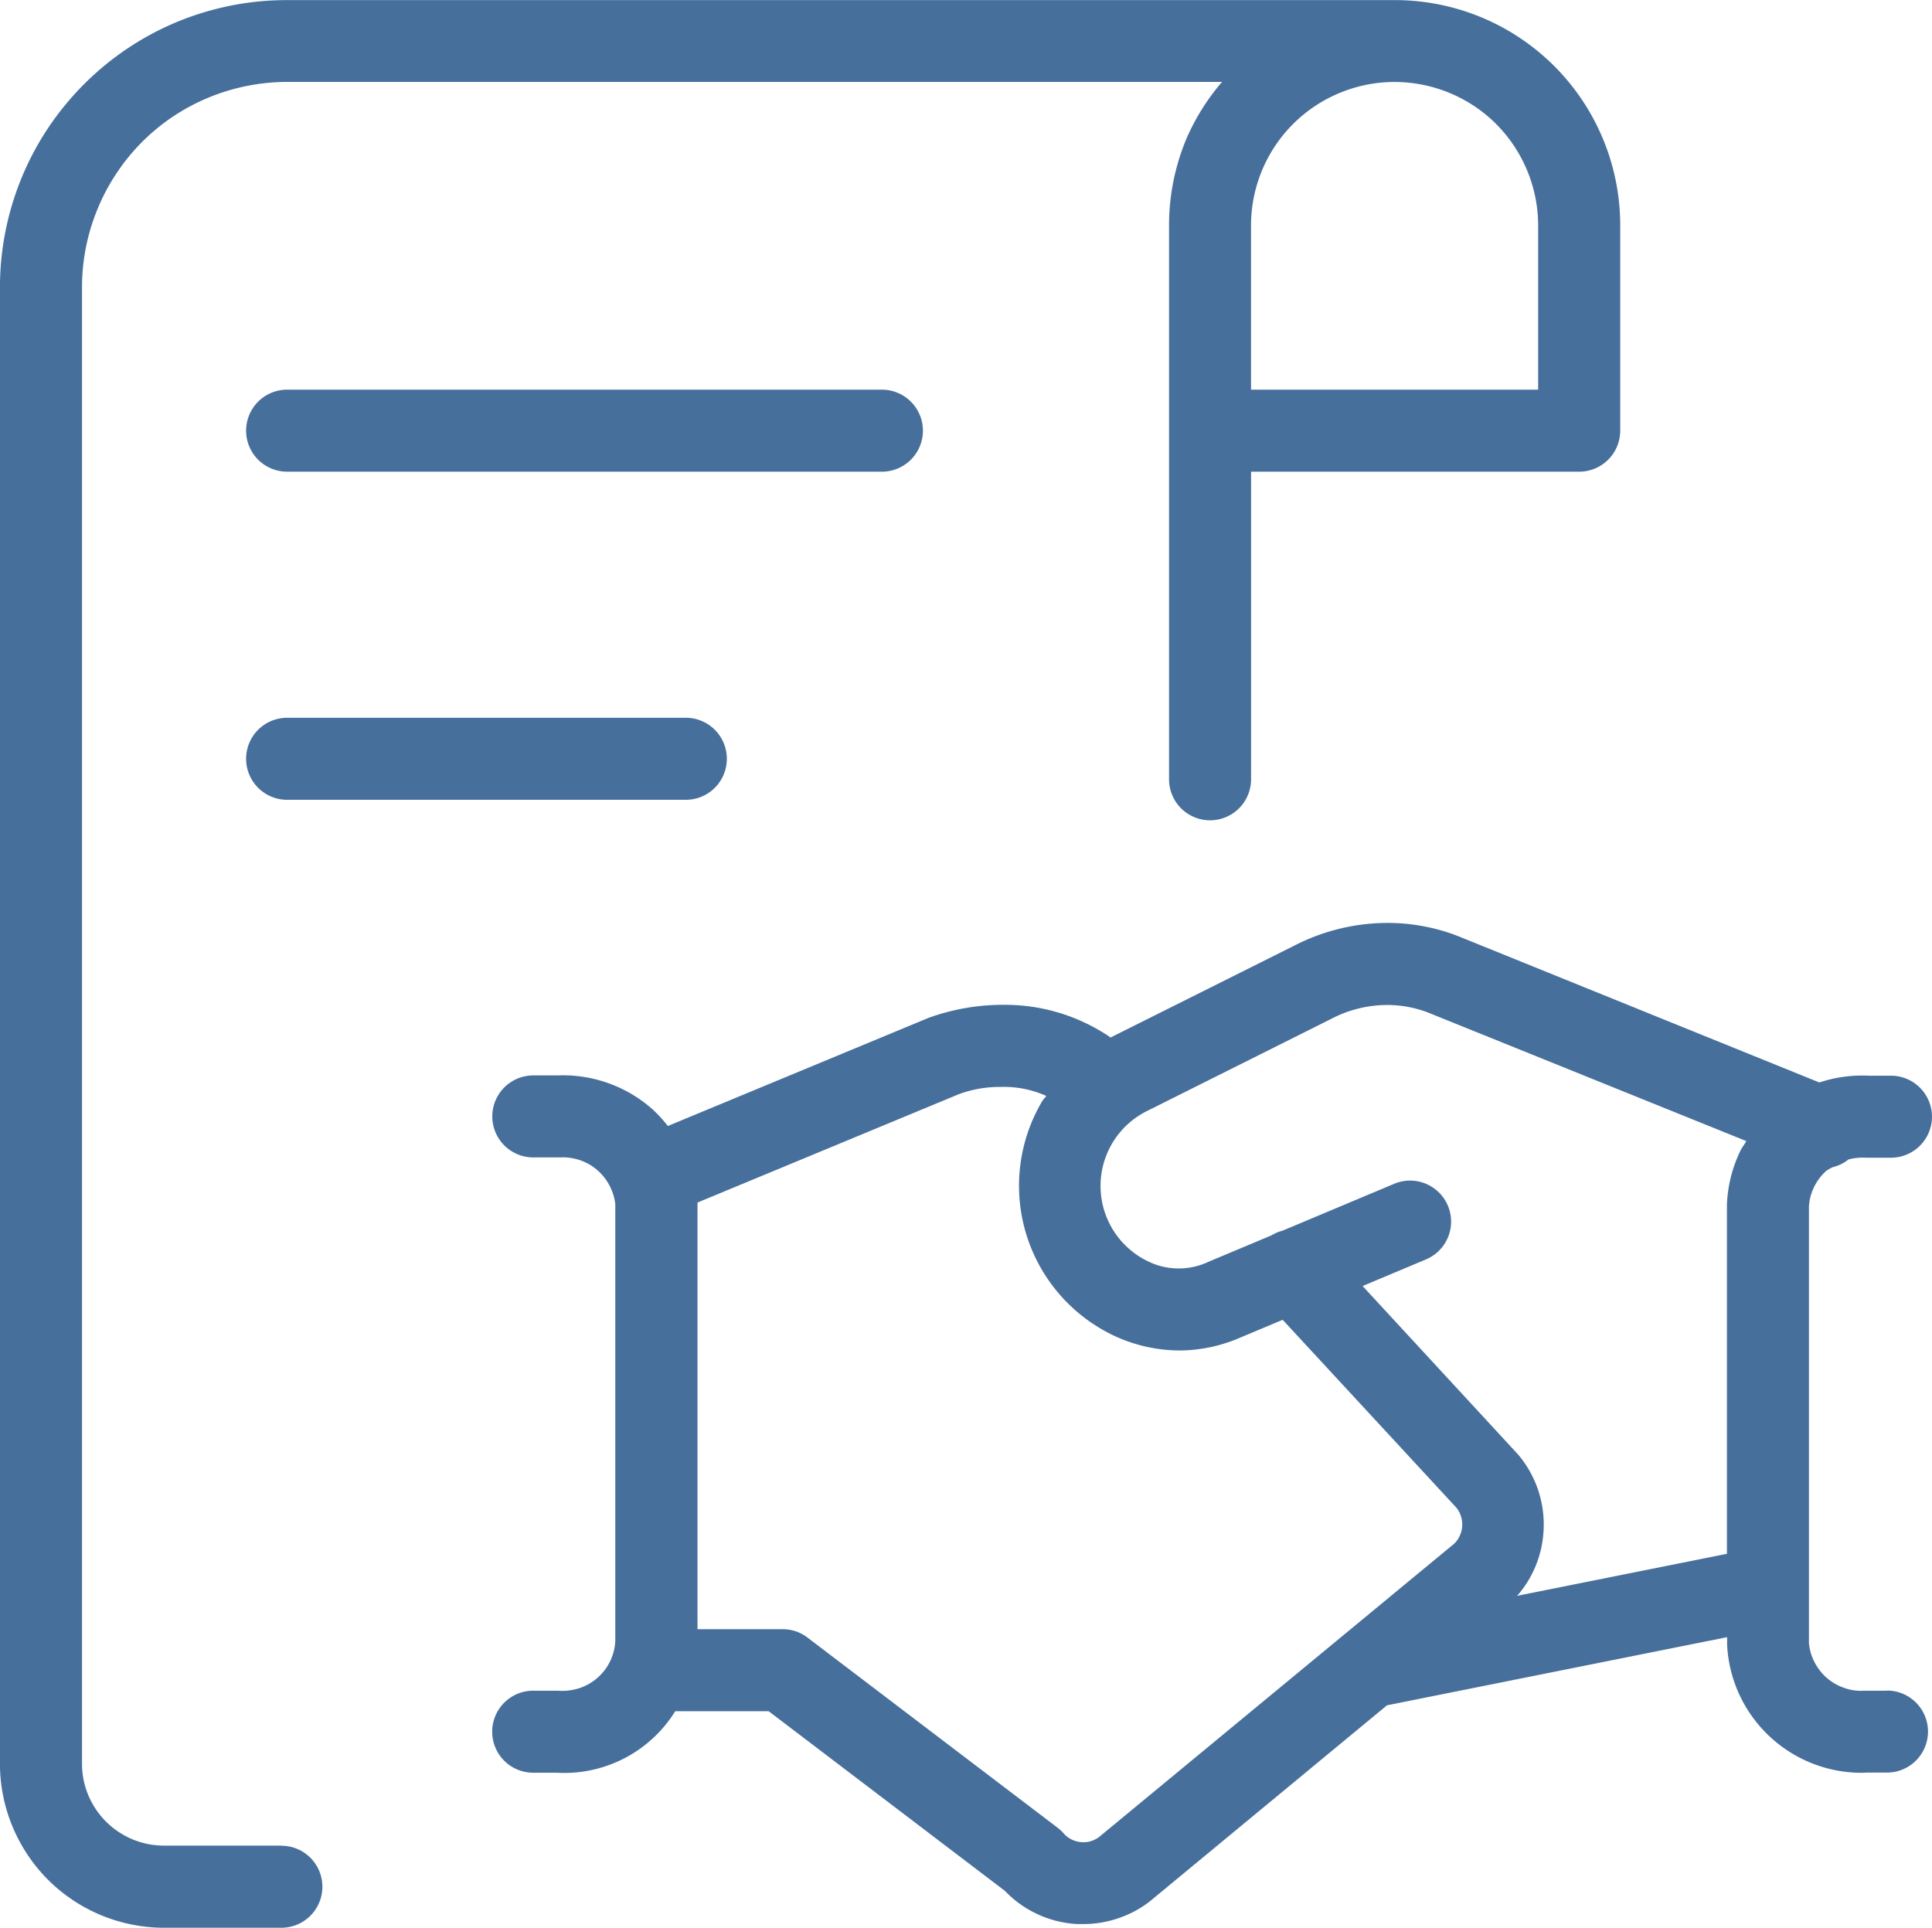
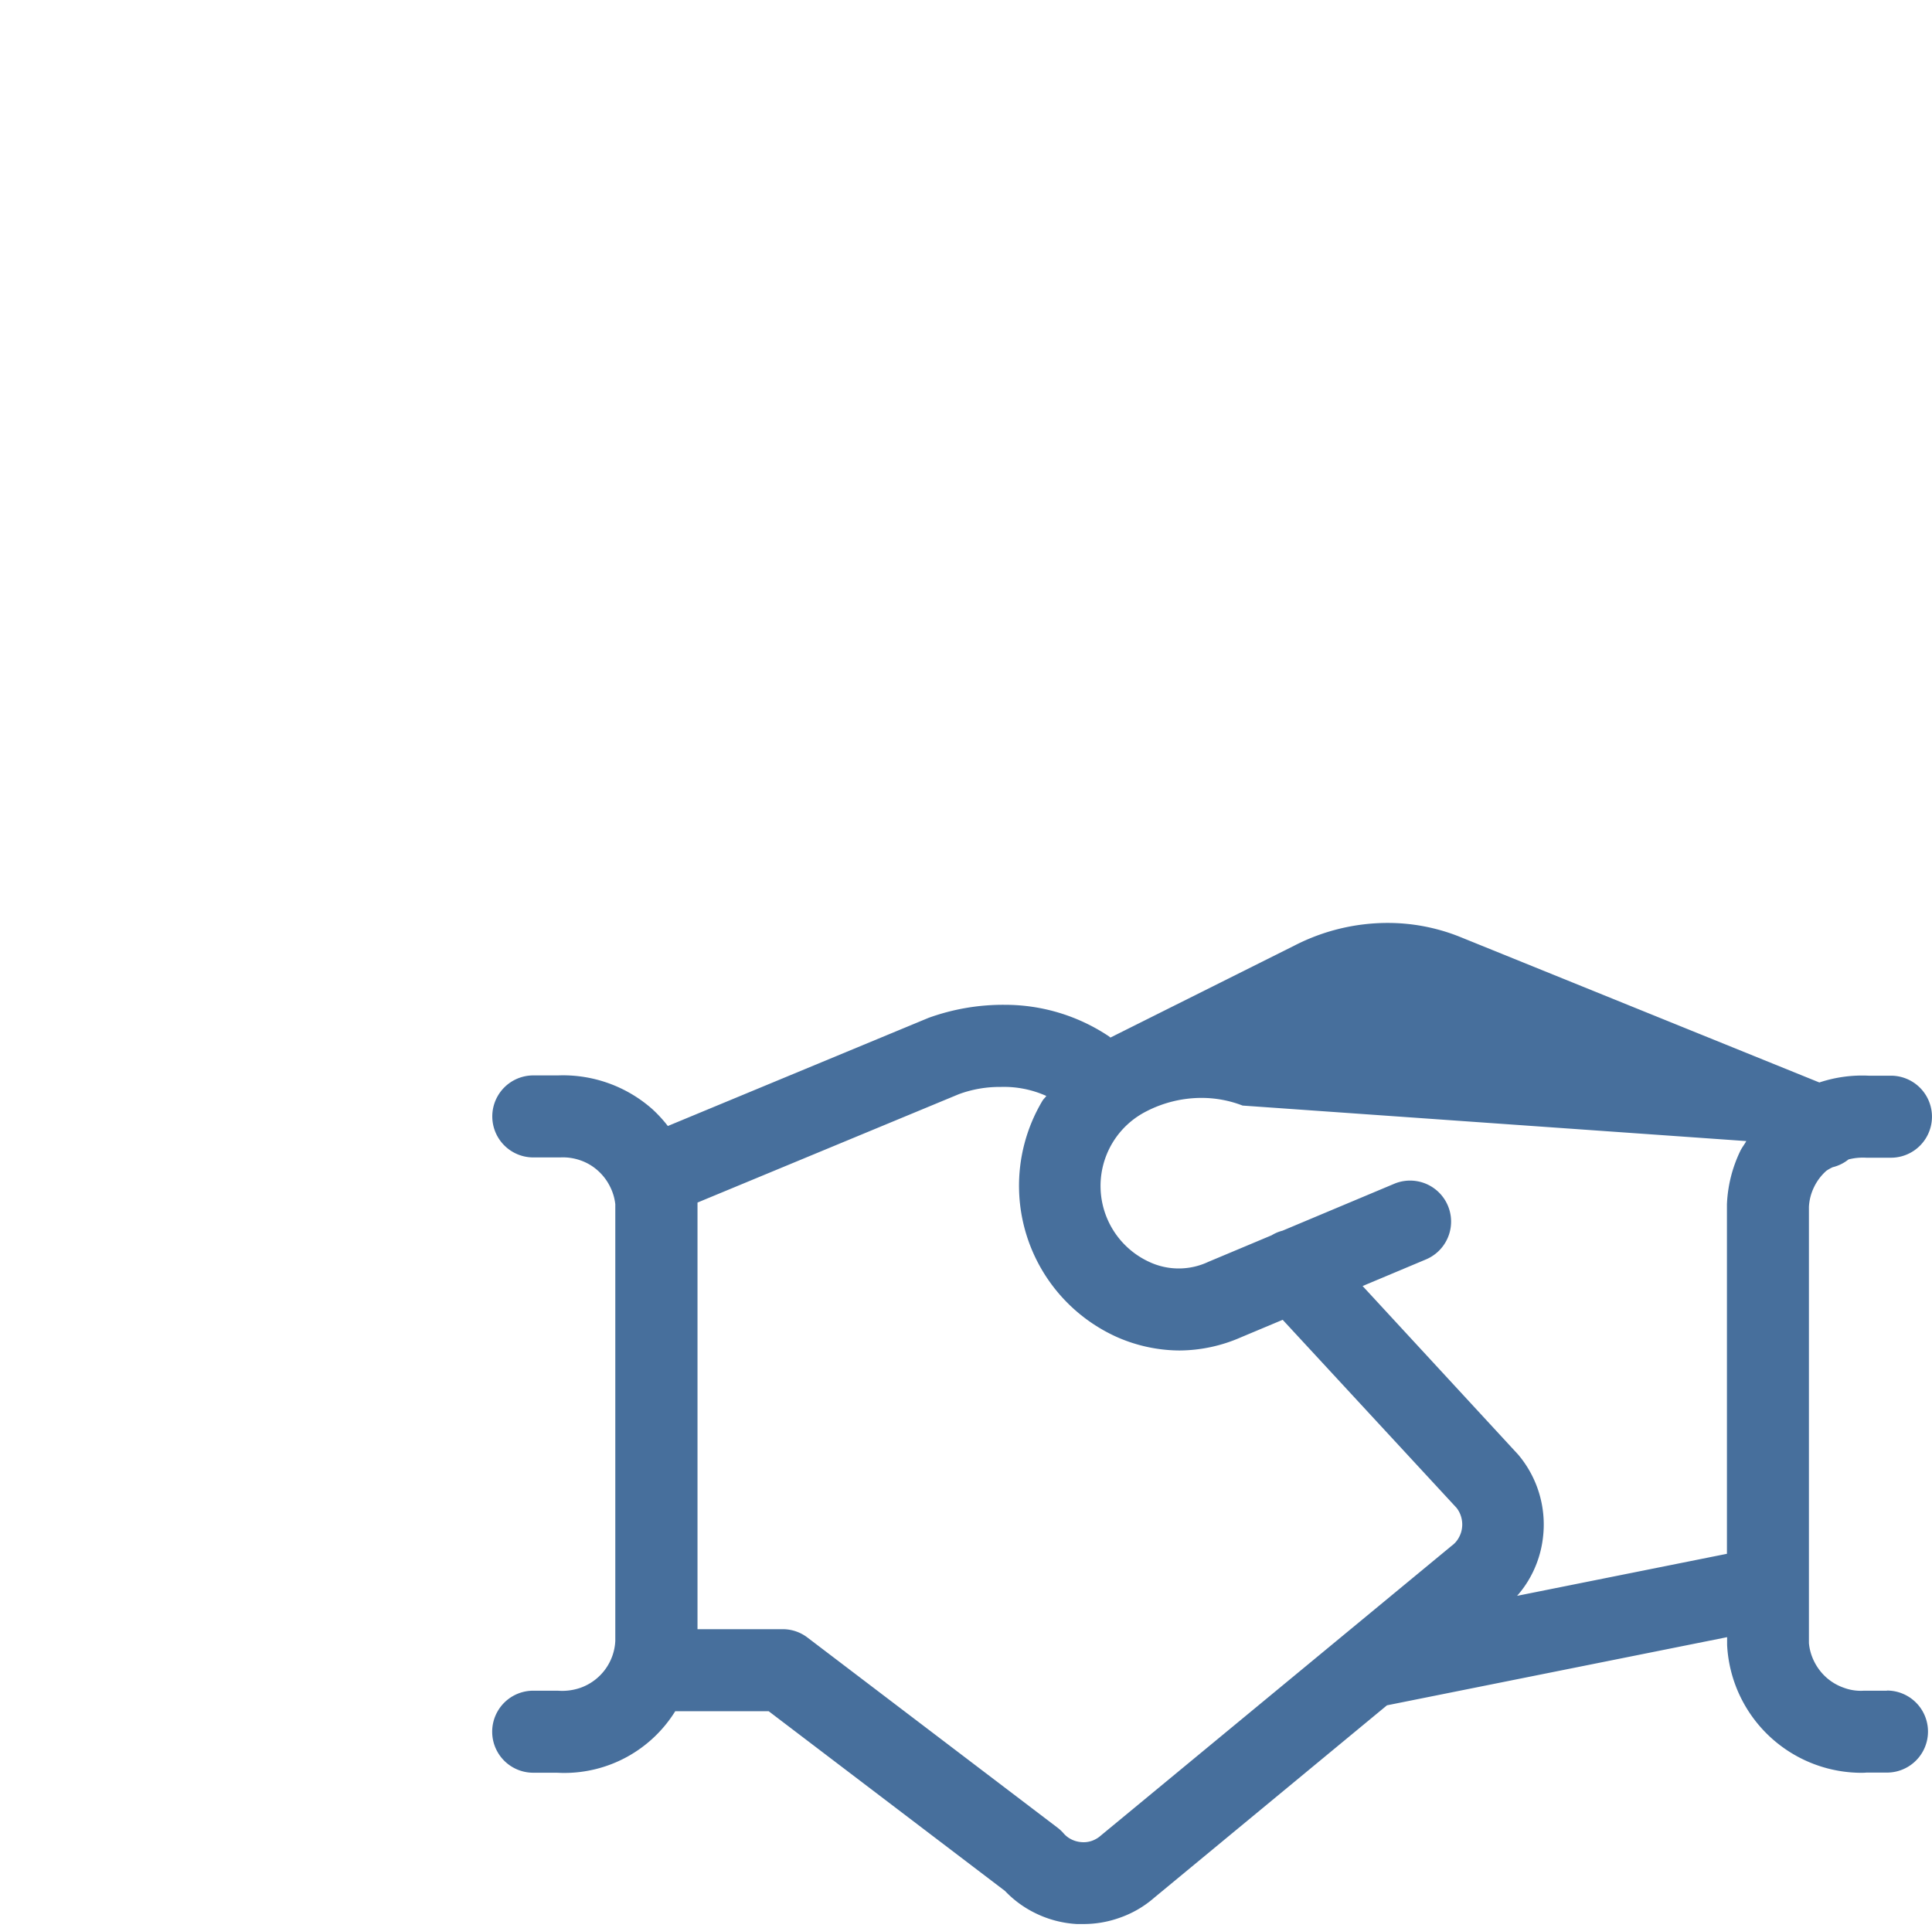
<svg xmlns="http://www.w3.org/2000/svg" width="54.456" height="54.34" viewBox="0 0 54.456 54.34">
  <g id="icon-sluzby-ak-11" transform="translate(-0.375 -0.375)">
-     <path id="Path_192" data-name="Path 192" d="M8.306,52.4H5a2.314,2.314,0,0,1-2.137-1.424,2.285,2.285,0,0,1-.176-.886V8.47a5.764,5.764,0,0,1,.441-2.212,5.653,5.653,0,0,1,.533-1,5.725,5.725,0,0,1,1.594-1.6,5.826,5.826,0,0,1,1-.533,5.827,5.827,0,0,1,2.212-.441H34.82A6.245,6.245,0,0,0,33.81,4.3a6.319,6.319,0,0,0-.484,2.433V22.342a1.156,1.156,0,1,0,2.312,0V13.671h9.249a1.157,1.157,0,0,0,1.156-1.156V6.734A6.349,6.349,0,0,0,39.7.378c-.006,0-.012,0-.018,0H8.468A8.1,8.1,0,0,0,6.89.531,8.217,8.217,0,0,0,5.371.99,8.1,8.1,0,0,0,2.746,2.746,8.251,8.251,0,0,0,1.739,3.971a8.028,8.028,0,0,0-.748,1.4,8.107,8.107,0,0,0-.617,3.1V50.091a4.6,4.6,0,0,0,.353,1.77,4.648,4.648,0,0,0,1,1.5A4.632,4.632,0,0,0,5,54.715H8.306a1.156,1.156,0,1,0,0-2.312ZM42.546,3.871A4.059,4.059,0,0,1,43.73,6.734v4.625H35.637V6.734a4.042,4.042,0,0,1,2.5-3.74,4.028,4.028,0,0,1,1.522-.308h.028l.009,0a4.062,4.062,0,0,1,2.853,1.187Z" fill="#476f9c" />
-     <path id="Path_193" data-name="Path 193" d="M23.952,8.656A1.157,1.157,0,0,0,22.8,7.5H6.031a1.156,1.156,0,1,0,0,2.312H22.8A1.157,1.157,0,0,0,23.952,8.656Z" transform="translate(2.437 3.859)" fill="#476f9c" />
-     <path id="Path_194" data-name="Path 194" d="M6.031,13.5a1.156,1.156,0,1,0,0,2.312H17.269a1.156,1.156,0,0,0,0-2.312Z" transform="translate(2.437 7.108)" fill="#476f9c" />
-     <path id="Path_195" data-name="Path 195" d="M48.685,38.893l-.643,0a1.369,1.369,0,0,1-.567-.082,1.457,1.457,0,0,1-.5-.294,1.5,1.5,0,0,1-.347-.464,1.456,1.456,0,0,1-.14-.5l0-12.3a1.438,1.438,0,0,1,.145-.557,1.459,1.459,0,0,1,.347-.459,1.267,1.267,0,0,1,.177-.1,1.147,1.147,0,0,0,.447-.22,1.646,1.646,0,0,1,.5-.048H48.8a1.156,1.156,0,0,0,0-2.312l-.629,0a3.828,3.828,0,0,0-1.389.191L36.63,17.635a5.461,5.461,0,0,0-2.033-.384A5.748,5.748,0,0,0,32,17.882l-5.2,2.6-.046-.037a5.269,5.269,0,0,0-2.921-.886,6.182,6.182,0,0,0-2.158.367l-7.35,3.049a3.856,3.856,0,0,0-.43-.469,3.8,3.8,0,0,0-2.668-.957h-.694a1.156,1.156,0,1,0,0,2.312l.758,0a1.486,1.486,0,0,1,.569.082,1.433,1.433,0,0,1,.493.29,1.487,1.487,0,0,1,.348.461,1.447,1.447,0,0,1,.143.486l0,12.311a1.477,1.477,0,0,1-.982,1.32,1.572,1.572,0,0,1-.638.082h-.694a1.156,1.156,0,0,0,0,2.312l.629,0c.071,0,.142.006.211.006a3.681,3.681,0,0,0,3.163-1.739h2.635l6.661,5.066a2.978,2.978,0,0,0,.868.632,3.038,3.038,0,0,0,1.152.3c.062,0,.125,0,.187,0a3,3,0,0,0,1-.168,2.955,2.955,0,0,0,1-.575l6.559-5.422,9.587-1.921v.222a3.8,3.8,0,0,0,.364,1.437,3.8,3.8,0,0,0,3.385,2.164c.06,0,.12,0,.179-.006h.578a1.156,1.156,0,0,0,0-2.312ZM26.528,42.977a.752.752,0,0,1-.251.148.7.7,0,0,1-.287.037.751.751,0,0,1-.282-.074.693.693,0,0,1-.228-.174,1.138,1.138,0,0,0-.166-.156l-7.053-5.363a1.147,1.147,0,0,0-.7-.236h-2.4l0-12.026,7.364-3.054a3.317,3.317,0,0,1,1.181-.205,2.915,2.915,0,0,1,1.287.254c-.032.049-.079.085-.108.134a4.675,4.675,0,0,0,2.1,6.663,4.422,4.422,0,0,0,1.757.378,4.362,4.362,0,0,0,1.74-.373l1.173-.492,4.9,5.3a.74.74,0,0,1,.131.257.757.757,0,0,1,.025.3.73.73,0,0,1-.092.284.672.672,0,0,1-.2.228Zm11.734-6.758a2.9,2.9,0,0,0,.373-.529,3.014,3.014,0,0,0,.359-1.136,3.053,3.053,0,0,0-.7-2.315l-4.386-4.753,1.788-.751a1.156,1.156,0,0,0-.9-2.13l-3.146,1.321a1.1,1.1,0,0,0-.305.129l-1.785.749a1.96,1.96,0,0,1-1.653.008,2.357,2.357,0,0,1-.1-4.247l5.235-2.619a3.4,3.4,0,0,1,1.566-.382,3.214,3.214,0,0,1,1.152.216L44.723,23.4c-.055.1-.123.182-.171.282a3.824,3.824,0,0,0-.375,1.5l0,9.852Z" transform="translate(4.874 9.14)" fill="#476f9c" />
+     <path id="Path_195" data-name="Path 195" d="M48.685,38.893l-.643,0a1.369,1.369,0,0,1-.567-.082,1.457,1.457,0,0,1-.5-.294,1.5,1.5,0,0,1-.347-.464,1.456,1.456,0,0,1-.14-.5l0-12.3a1.438,1.438,0,0,1,.145-.557,1.459,1.459,0,0,1,.347-.459,1.267,1.267,0,0,1,.177-.1,1.147,1.147,0,0,0,.447-.22,1.646,1.646,0,0,1,.5-.048H48.8a1.156,1.156,0,0,0,0-2.312l-.629,0a3.828,3.828,0,0,0-1.389.191L36.63,17.635a5.461,5.461,0,0,0-2.033-.384A5.748,5.748,0,0,0,32,17.882l-5.2,2.6-.046-.037a5.269,5.269,0,0,0-2.921-.886,6.182,6.182,0,0,0-2.158.367l-7.35,3.049a3.856,3.856,0,0,0-.43-.469,3.8,3.8,0,0,0-2.668-.957h-.694a1.156,1.156,0,1,0,0,2.312l.758,0a1.486,1.486,0,0,1,.569.082,1.433,1.433,0,0,1,.493.29,1.487,1.487,0,0,1,.348.461,1.447,1.447,0,0,1,.143.486l0,12.311a1.477,1.477,0,0,1-.982,1.32,1.572,1.572,0,0,1-.638.082h-.694a1.156,1.156,0,0,0,0,2.312l.629,0c.071,0,.142.006.211.006a3.681,3.681,0,0,0,3.163-1.739h2.635l6.661,5.066a2.978,2.978,0,0,0,.868.632,3.038,3.038,0,0,0,1.152.3c.062,0,.125,0,.187,0a3,3,0,0,0,1-.168,2.955,2.955,0,0,0,1-.575l6.559-5.422,9.587-1.921v.222a3.8,3.8,0,0,0,.364,1.437,3.8,3.8,0,0,0,3.385,2.164c.06,0,.12,0,.179-.006h.578a1.156,1.156,0,0,0,0-2.312ZM26.528,42.977a.752.752,0,0,1-.251.148.7.7,0,0,1-.287.037.751.751,0,0,1-.282-.074.693.693,0,0,1-.228-.174,1.138,1.138,0,0,0-.166-.156l-7.053-5.363a1.147,1.147,0,0,0-.7-.236h-2.4l0-12.026,7.364-3.054a3.317,3.317,0,0,1,1.181-.205,2.915,2.915,0,0,1,1.287.254c-.032.049-.079.085-.108.134a4.675,4.675,0,0,0,2.1,6.663,4.422,4.422,0,0,0,1.757.378,4.362,4.362,0,0,0,1.74-.373l1.173-.492,4.9,5.3a.74.74,0,0,1,.131.257.757.757,0,0,1,.025.3.73.73,0,0,1-.092.284.672.672,0,0,1-.2.228Zm11.734-6.758a2.9,2.9,0,0,0,.373-.529,3.014,3.014,0,0,0,.359-1.136,3.053,3.053,0,0,0-.7-2.315l-4.386-4.753,1.788-.751a1.156,1.156,0,0,0-.9-2.13l-3.146,1.321a1.1,1.1,0,0,0-.305.129l-1.785.749a1.96,1.96,0,0,1-1.653.008,2.357,2.357,0,0,1-.1-4.247a3.4,3.4,0,0,1,1.566-.382,3.214,3.214,0,0,1,1.152.216L44.723,23.4c-.055.1-.123.182-.171.282a3.824,3.824,0,0,0-.375,1.5l0,9.852Z" transform="translate(4.874 9.14)" fill="#476f9c" />
  </g>
</svg>